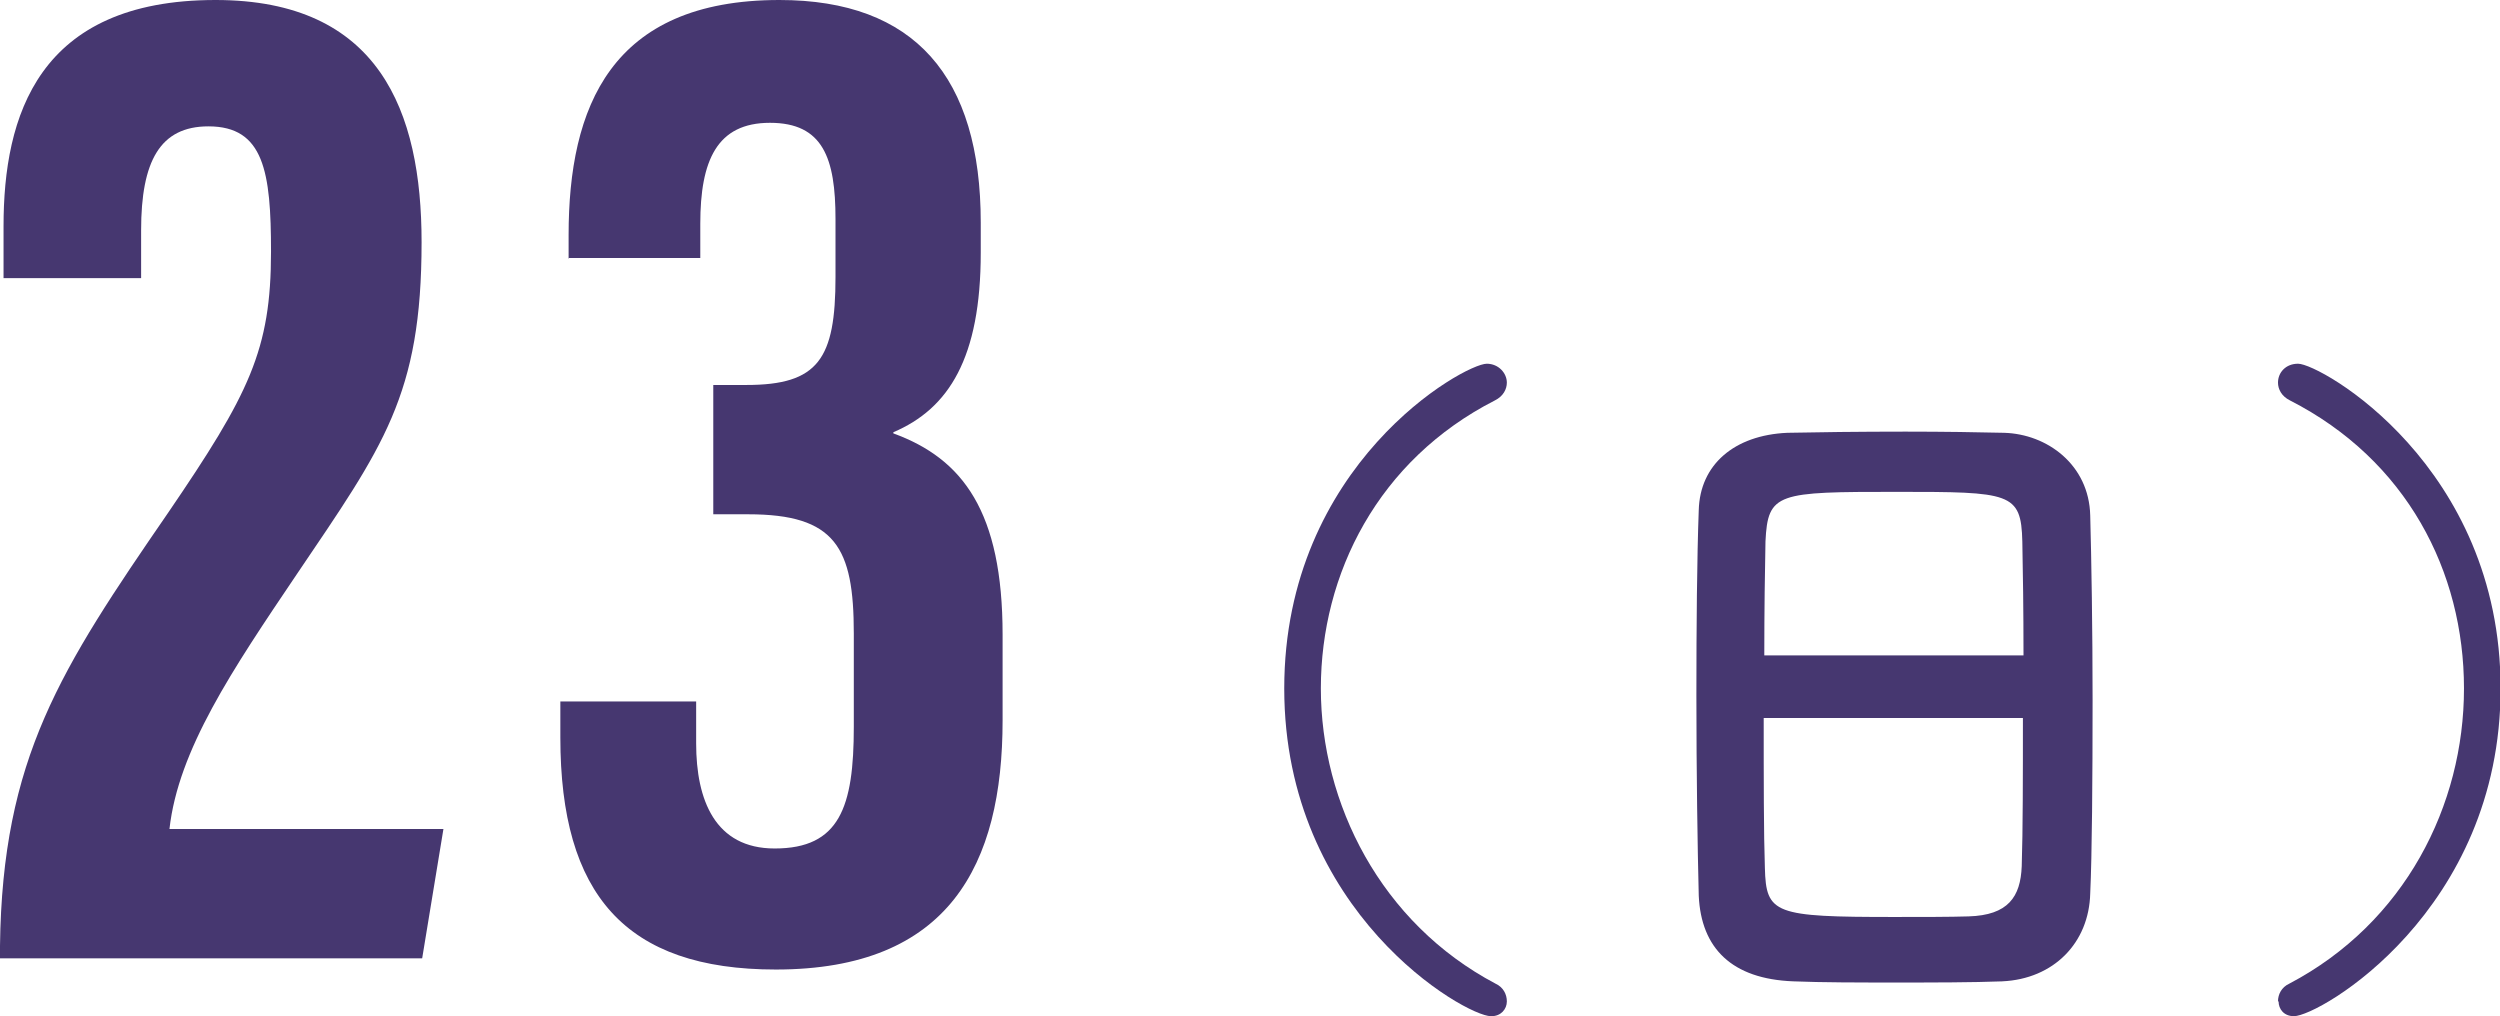
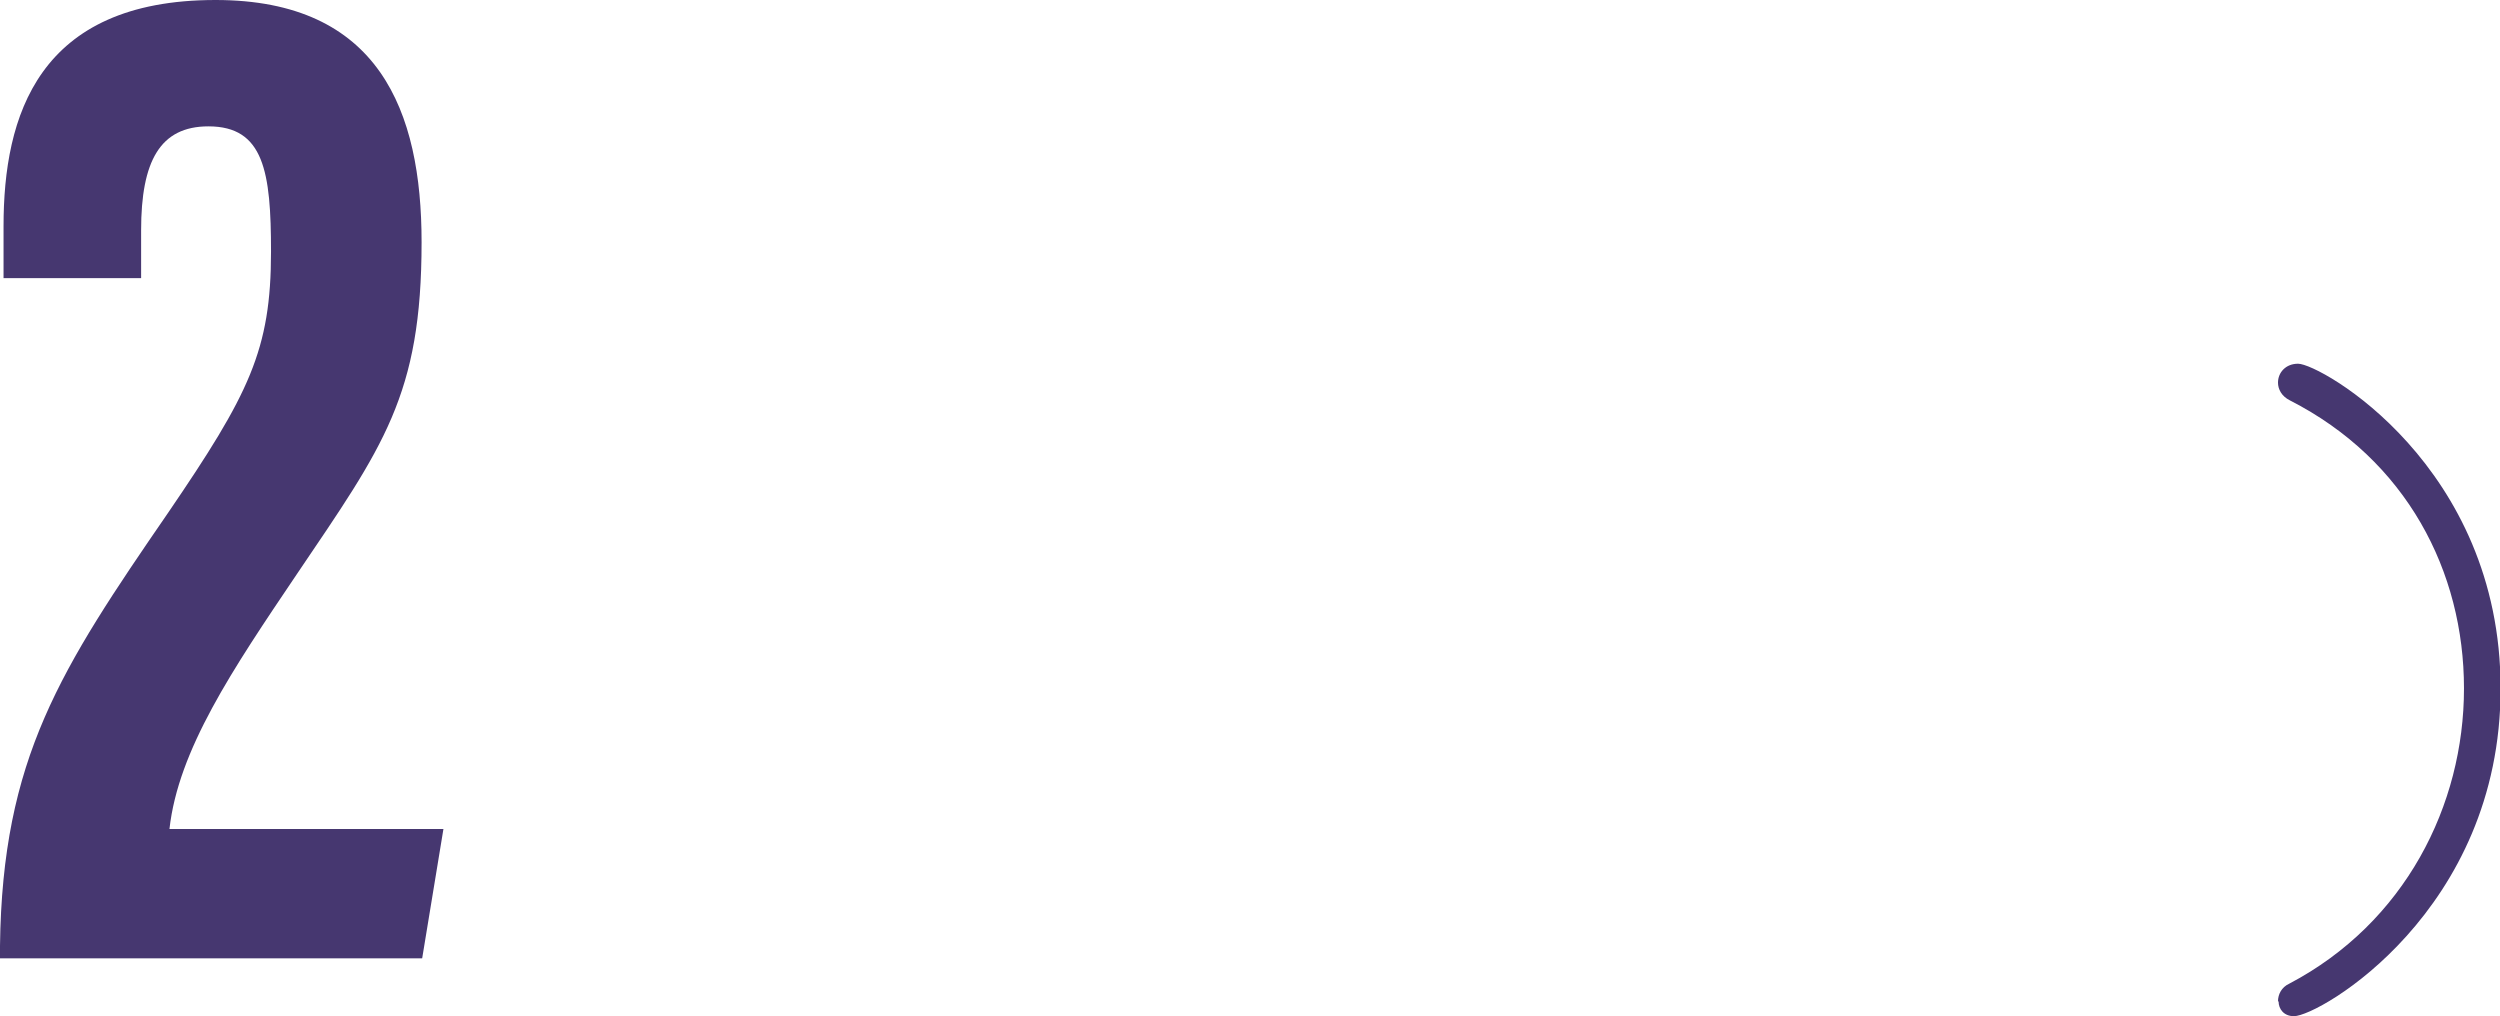
<svg xmlns="http://www.w3.org/2000/svg" id="_イヤー_2" data-name="レイヤー 2" viewBox="0 0 42.34 17.21">
  <g id="justsize">
    <g id="pc-cast-to-faq">
      <g id="text-schedule-tokyo-23">
        <path d="M0,16.23v-.21c.04-3.18,1.02-4.68,2.85-7.34,1.37-2.01,1.74-2.75,1.74-4.42,0-1.35-.12-2.12-1.06-2.12-.82,0-1.14,.59-1.14,1.76v.81H.06v-.88C.06,1.97,.64,0,3.65,0c2.77,0,3.49,1.88,3.49,4.1,0,2.6-.65,3.46-2.11,5.62-1.1,1.63-2.01,2.98-2.16,4.32H7.51l-.36,2.19H0Z" style="fill: #463770;" />
-         <path d="M9.63,4.38v-.4c0-2.16,.71-3.98,3.57-3.98,2.29,0,3.41,1.3,3.41,3.77v.51c0,1.78-.54,2.64-1.48,3.04v.02c1.18,.43,1.85,1.33,1.85,3.41v1.45c0,2.45-.91,4.22-3.84,4.22-2.55,0-3.65-1.27-3.65-3.93v-.61h2.3v.71c0,.96,.32,1.78,1.33,1.78,1.1,0,1.34-.7,1.34-2.06v-1.58c0-1.46-.31-2.02-1.79-2.02h-.59v-2.19h.56c1.22,0,1.51-.44,1.51-1.83v-.98c0-1.03-.21-1.63-1.11-1.63s-1.18,.64-1.18,1.71v.58h-2.24Z" style="fill: #463770;" />
-         <path d="M25.25,17.21c-.43,0-3.5-1.75-3.5-5.55s3.05-5.5,3.43-5.5c.2,0,.34,.16,.34,.32,0,.11-.06,.23-.2,.3-1.98,1.01-2.95,2.94-2.95,4.88s1.01,3.97,2.96,5c.13,.06,.19,.18,.19,.3,0,.13-.1,.25-.26,.25Z" style="fill: #463770;" />
-         <path d="M33.92,16.62c-.53,.02-1.18,.02-1.81,.02s-1.25,0-1.74-.02c-1.04-.04-1.56-.56-1.6-1.45-.02-.78-.04-2.09-.04-3.39,0-1.16,.01-2.34,.04-3.14,.02-.77,.6-1.27,1.5-1.31,.46-.01,1.24-.02,2-.02,.64,0,1.26,.01,1.67,.02,.73,.02,1.44,.54,1.46,1.4,.02,.73,.04,1.93,.04,3.13,0,1.32-.01,2.64-.04,3.27-.02,.84-.62,1.45-1.49,1.49Zm.35-5.52c0-.76-.01-1.45-.02-1.93-.02-.83-.2-.84-2.12-.84-2.03,0-2.19,.01-2.23,.84-.01,.49-.02,1.17-.02,1.93h4.4Zm-4.4,1.06c0,1.01,0,1.97,.02,2.54,.02,.78,.16,.83,2.19,.83,.47,0,.95,0,1.26-.01,.67-.02,.88-.33,.9-.85,.02-.6,.02-1.55,.02-2.51h-4.4Z" style="fill: #463770;" />
        <path d="M38.58,16.96c0-.12,.06-.24,.19-.3,1.96-1.03,2.96-3.02,2.96-5s-.97-3.87-2.95-4.88c-.14-.07-.2-.19-.2-.3,0-.17,.13-.32,.34-.32,.38,0,3.43,1.73,3.43,5.5s-3.07,5.55-3.5,5.55c-.17,0-.26-.12-.26-.25Z" style="fill: #463770;" />
      </g>
    </g>
  </g>
</svg>